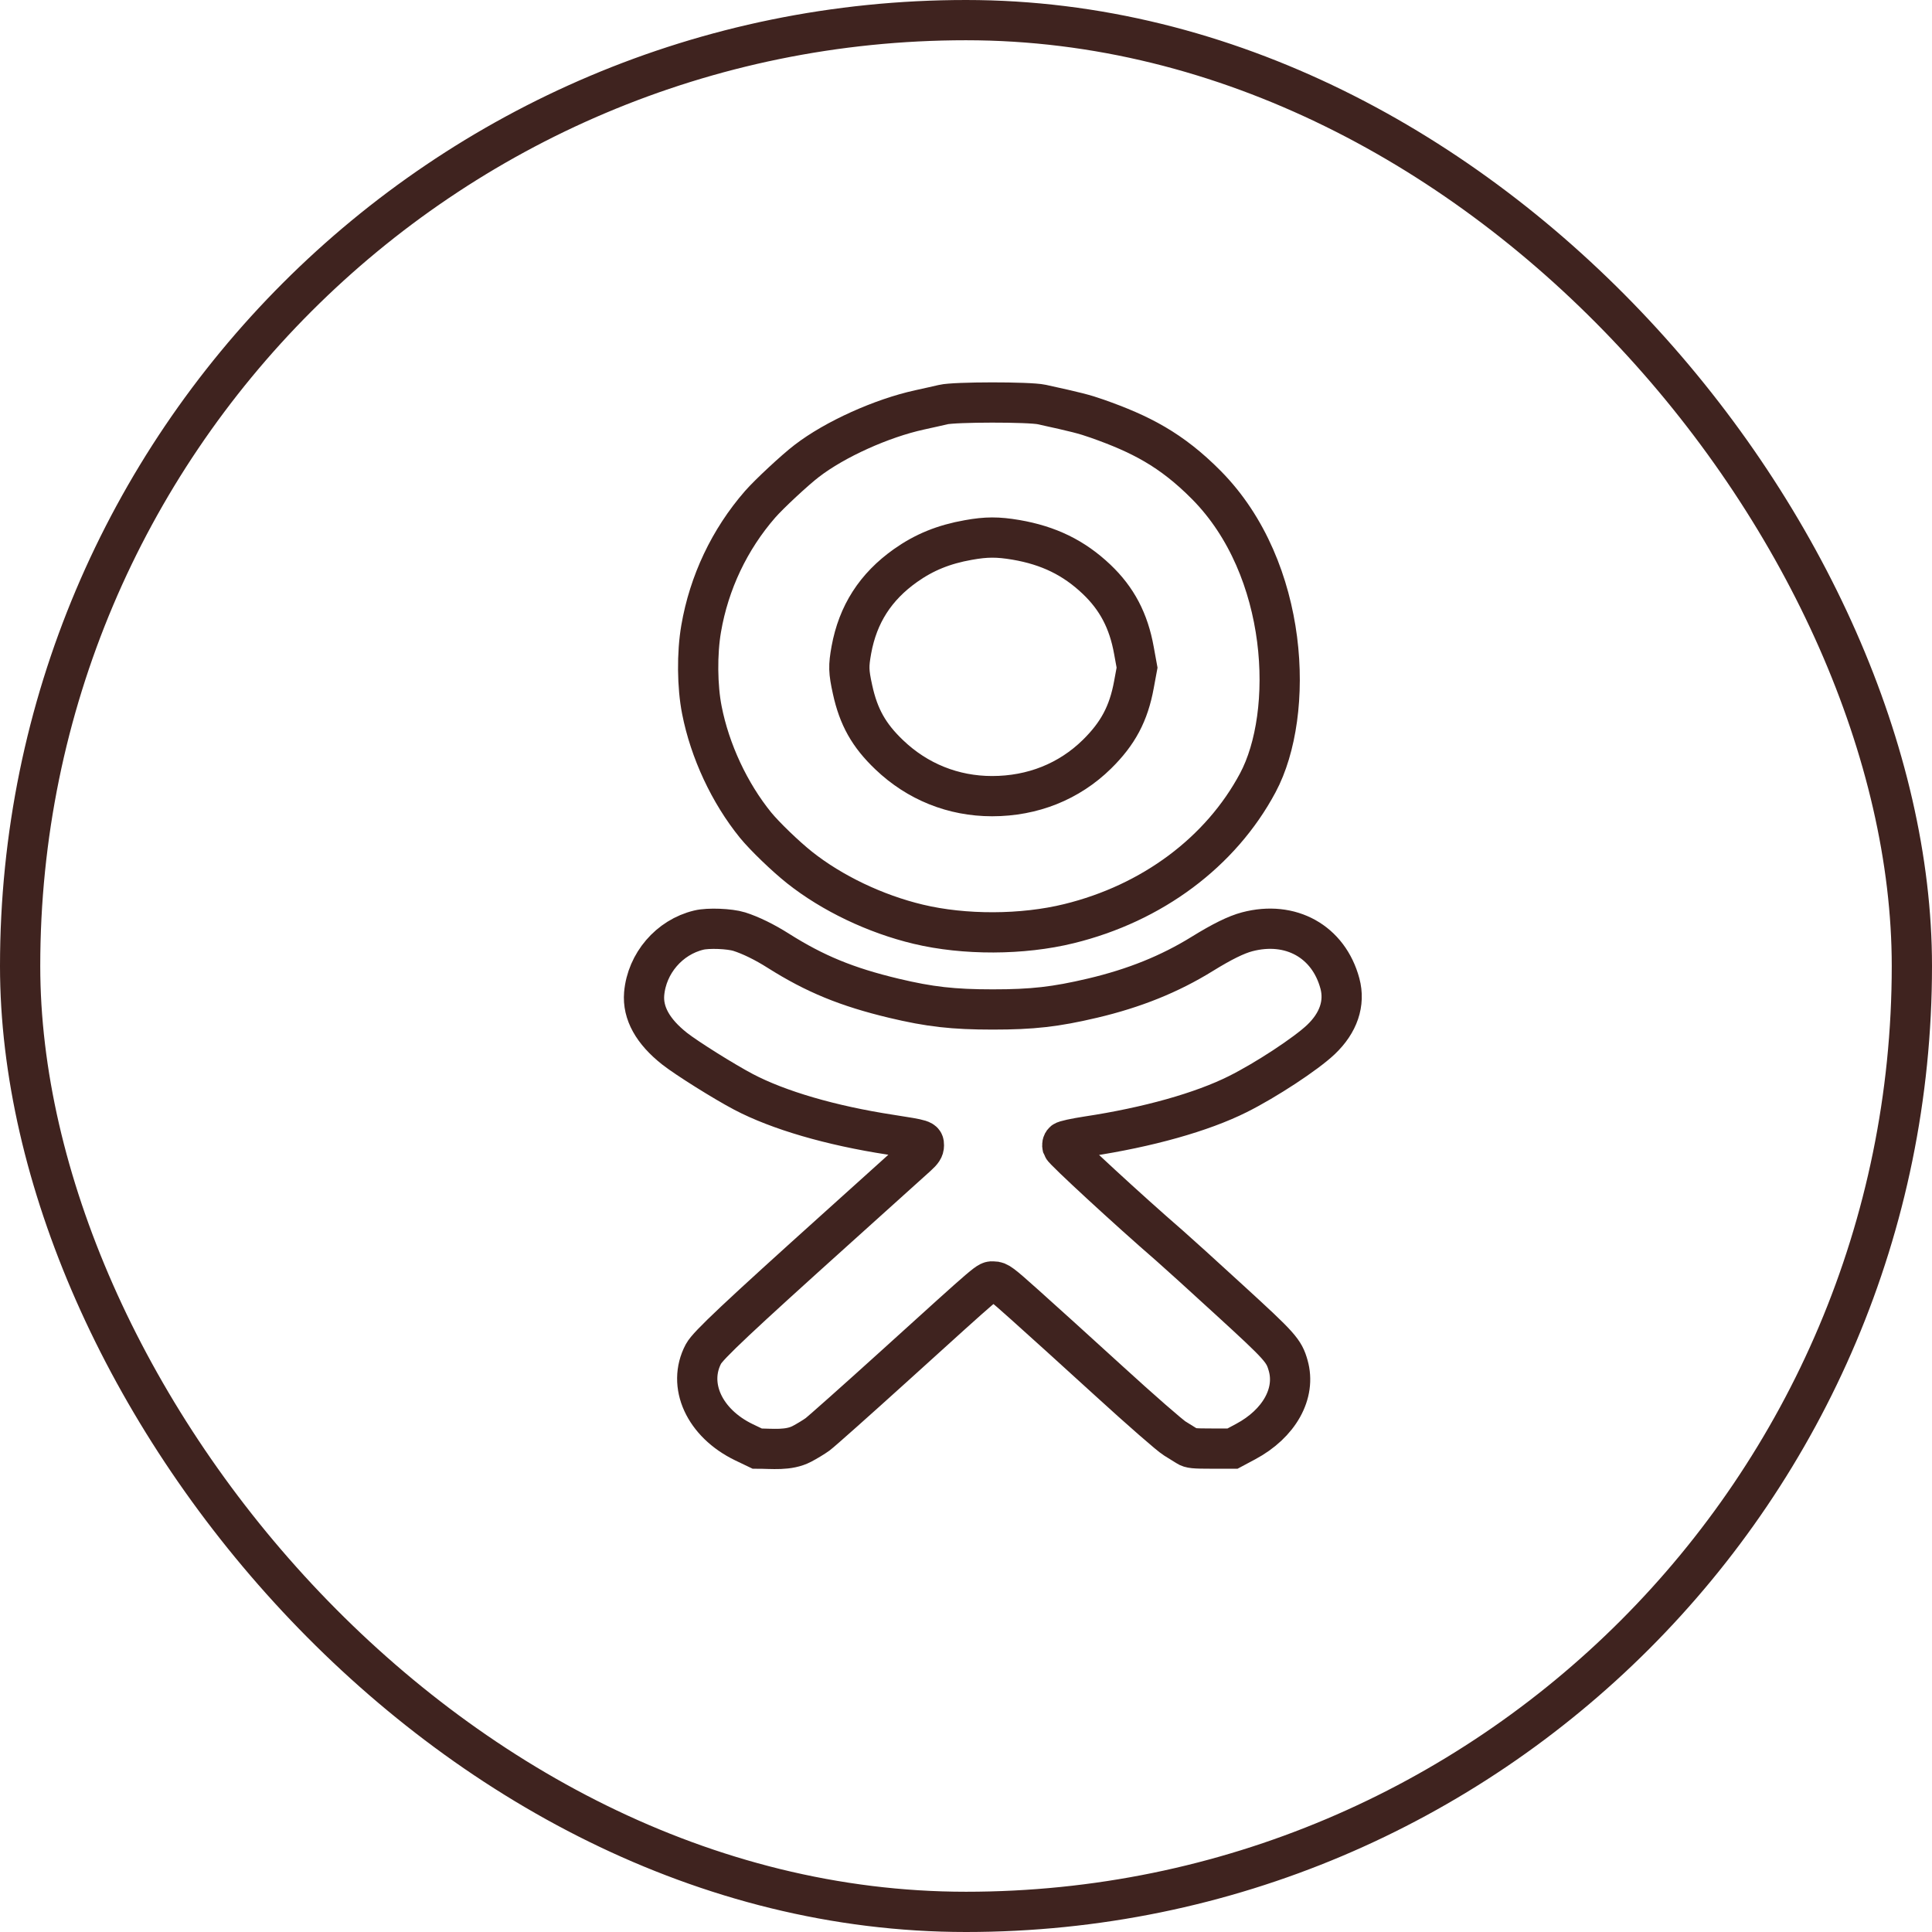
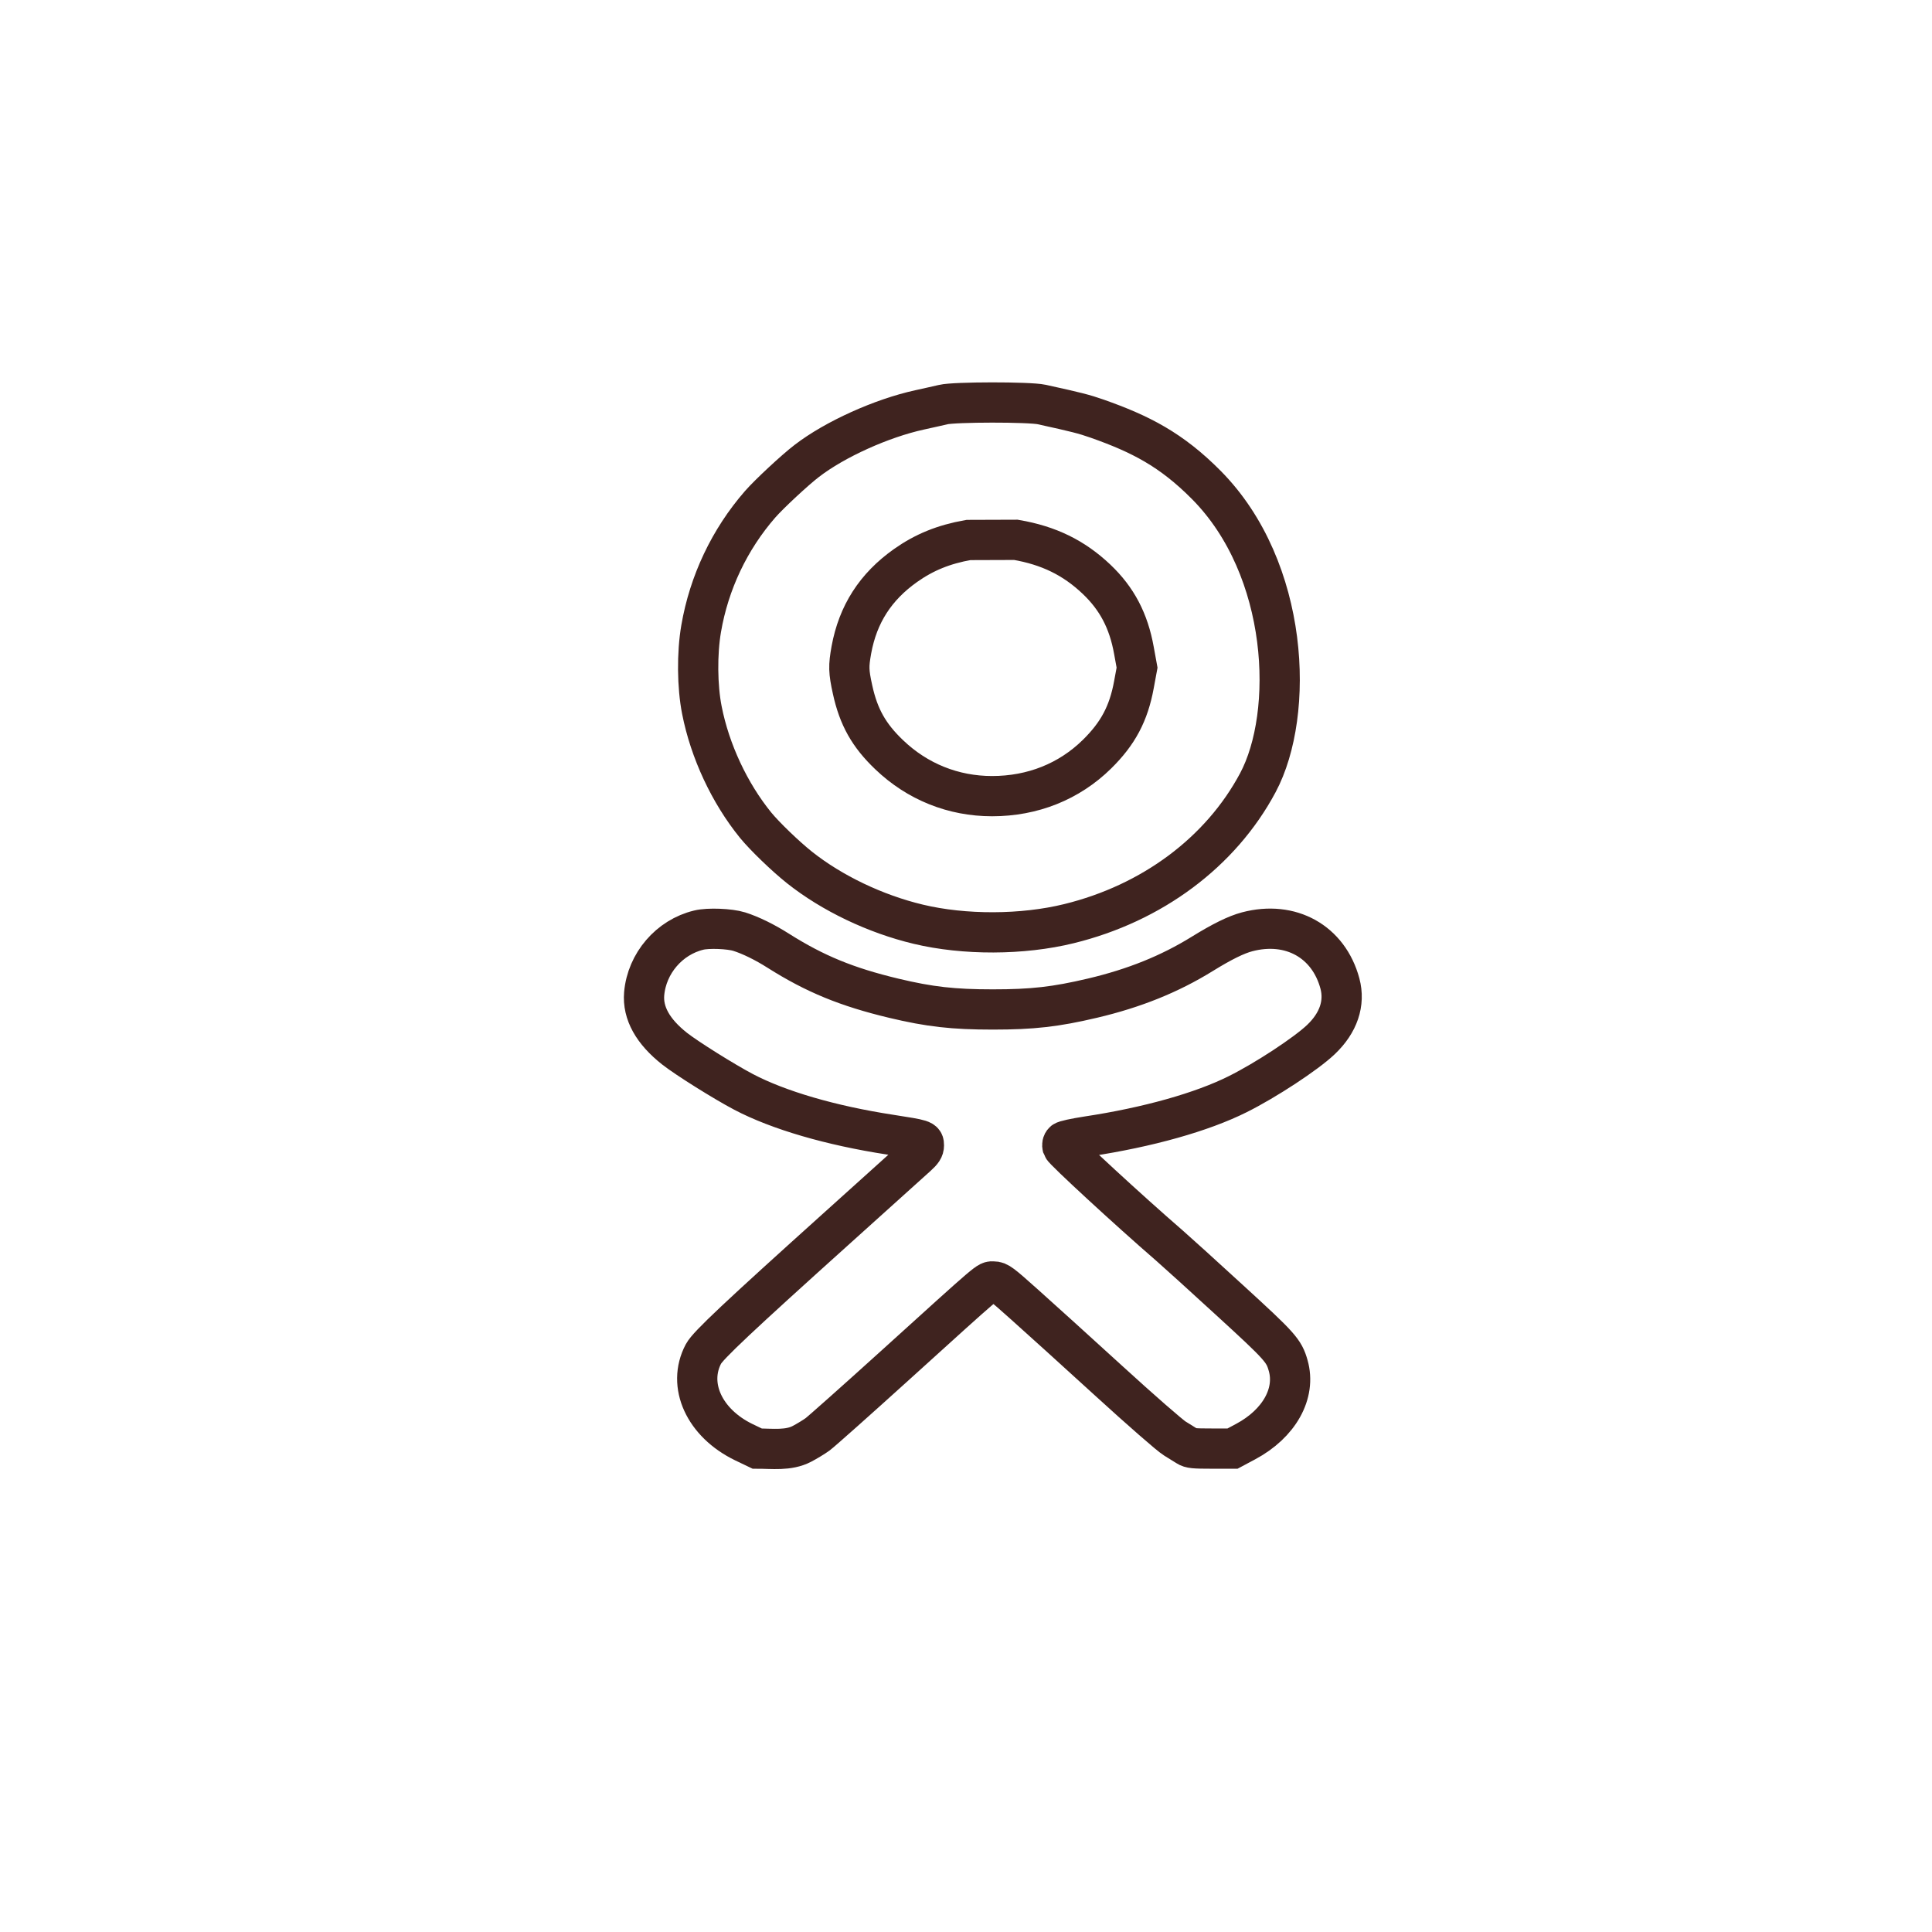
<svg xmlns="http://www.w3.org/2000/svg" width="24" height="24" viewBox="0 0 24 24" fill="none">
-   <rect x="0.25" y="0.25" width="23.5" height="23.5" rx="11.75" stroke="#3F231F" stroke-width="0.5" />
-   <path fill-rule="evenodd" clip-rule="evenodd" d="M11.717 5.026C11.668 5.038 11.536 5.067 11.423 5.092C10.952 5.195 10.371 5.457 10.023 5.725C9.876 5.837 9.553 6.138 9.443 6.264C9.062 6.701 8.808 7.238 8.71 7.809C8.657 8.116 8.661 8.528 8.719 8.821C8.819 9.331 9.063 9.852 9.386 10.25C9.498 10.387 9.76 10.64 9.933 10.777C10.335 11.096 10.874 11.354 11.407 11.481C11.978 11.618 12.703 11.616 13.279 11.474C14.312 11.221 15.165 10.585 15.625 9.724C16.085 8.863 16.017 7.066 14.986 6.025C14.55 5.585 14.166 5.39 13.63 5.201C13.468 5.144 13.369 5.119 12.94 5.025C12.787 4.991 11.855 4.992 11.717 5.026ZM12.62 6.706C13.028 6.776 13.339 6.928 13.621 7.195C13.875 7.436 14.02 7.712 14.086 8.08L14.125 8.294L14.086 8.505C14.02 8.865 13.888 9.112 13.627 9.369C13.281 9.709 12.828 9.89 12.324 9.89C11.842 9.89 11.396 9.711 11.046 9.376C10.793 9.135 10.665 8.906 10.591 8.567C10.541 8.34 10.54 8.274 10.576 8.073C10.657 7.63 10.876 7.289 11.249 7.025C11.481 6.861 11.723 6.762 12.03 6.708C12.253 6.668 12.395 6.668 12.62 6.706ZM8.681 11.554C8.314 11.642 8.035 11.967 8.002 12.345C7.982 12.584 8.109 12.813 8.38 13.027C8.533 13.147 8.994 13.436 9.237 13.564C9.671 13.792 10.321 13.982 11.057 14.095C11.473 14.16 11.477 14.161 11.477 14.229C11.477 14.271 11.458 14.3 11.392 14.36C11.345 14.402 10.909 14.794 10.424 15.232C9.167 16.363 8.796 16.712 8.739 16.818C8.533 17.206 8.749 17.678 9.241 17.916L9.406 17.995C9.594 17.995 9.794 18.024 9.962 17.936C10.025 17.903 10.112 17.85 10.156 17.818C10.2 17.786 10.634 17.4 11.12 16.96C12.339 15.856 12.265 15.919 12.342 15.919C12.402 15.919 12.434 15.943 12.73 16.208C12.908 16.367 13.377 16.791 13.771 17.151C14.175 17.52 14.534 17.833 14.593 17.869C14.651 17.904 14.72 17.947 14.746 17.964C14.788 17.991 14.829 17.995 15.053 17.995H15.311L15.474 17.908C15.891 17.685 16.101 17.309 16.002 16.963C15.95 16.778 15.903 16.726 15.278 16.154C14.949 15.852 14.611 15.546 14.527 15.473C14.023 15.037 13.21 14.287 13.199 14.249C13.192 14.221 13.197 14.197 13.213 14.182C13.227 14.168 13.353 14.141 13.508 14.117C14.261 14.003 14.93 13.815 15.376 13.592C15.725 13.418 16.224 13.09 16.409 12.914C16.628 12.706 16.71 12.462 16.645 12.218C16.505 11.696 16.033 11.433 15.493 11.575C15.356 11.611 15.18 11.698 14.934 11.85C14.53 12.1 14.09 12.277 13.573 12.399C13.111 12.508 12.825 12.54 12.333 12.54C11.842 12.54 11.549 12.507 11.105 12.401C10.519 12.261 10.123 12.098 9.669 11.811C9.499 11.703 9.325 11.618 9.183 11.573C9.065 11.536 8.799 11.525 8.681 11.554Z" stroke="#3F231F" stroke-width="0.5" />
+   <path fill-rule="evenodd" clip-rule="evenodd" d="M11.717 5.026C11.668 5.038 11.536 5.067 11.423 5.092C10.952 5.195 10.371 5.457 10.023 5.725C9.876 5.837 9.553 6.138 9.443 6.264C9.062 6.701 8.808 7.238 8.71 7.809C8.657 8.116 8.661 8.528 8.719 8.821C8.819 9.331 9.063 9.852 9.386 10.25C9.498 10.387 9.76 10.64 9.933 10.777C10.335 11.096 10.874 11.354 11.407 11.481C11.978 11.618 12.703 11.616 13.279 11.474C14.312 11.221 15.165 10.585 15.625 9.724C16.085 8.863 16.017 7.066 14.986 6.025C14.55 5.585 14.166 5.39 13.63 5.201C13.468 5.144 13.369 5.119 12.94 5.025C12.787 4.991 11.855 4.992 11.717 5.026ZM12.62 6.706C13.028 6.776 13.339 6.928 13.621 7.195C13.875 7.436 14.02 7.712 14.086 8.08L14.125 8.294L14.086 8.505C14.02 8.865 13.888 9.112 13.627 9.369C13.281 9.709 12.828 9.89 12.324 9.89C11.842 9.89 11.396 9.711 11.046 9.376C10.793 9.135 10.665 8.906 10.591 8.567C10.541 8.34 10.54 8.274 10.576 8.073C10.657 7.63 10.876 7.289 11.249 7.025C11.481 6.861 11.723 6.762 12.03 6.708ZM8.681 11.554C8.314 11.642 8.035 11.967 8.002 12.345C7.982 12.584 8.109 12.813 8.38 13.027C8.533 13.147 8.994 13.436 9.237 13.564C9.671 13.792 10.321 13.982 11.057 14.095C11.473 14.16 11.477 14.161 11.477 14.229C11.477 14.271 11.458 14.3 11.392 14.36C11.345 14.402 10.909 14.794 10.424 15.232C9.167 16.363 8.796 16.712 8.739 16.818C8.533 17.206 8.749 17.678 9.241 17.916L9.406 17.995C9.594 17.995 9.794 18.024 9.962 17.936C10.025 17.903 10.112 17.85 10.156 17.818C10.2 17.786 10.634 17.4 11.12 16.96C12.339 15.856 12.265 15.919 12.342 15.919C12.402 15.919 12.434 15.943 12.73 16.208C12.908 16.367 13.377 16.791 13.771 17.151C14.175 17.52 14.534 17.833 14.593 17.869C14.651 17.904 14.72 17.947 14.746 17.964C14.788 17.991 14.829 17.995 15.053 17.995H15.311L15.474 17.908C15.891 17.685 16.101 17.309 16.002 16.963C15.95 16.778 15.903 16.726 15.278 16.154C14.949 15.852 14.611 15.546 14.527 15.473C14.023 15.037 13.21 14.287 13.199 14.249C13.192 14.221 13.197 14.197 13.213 14.182C13.227 14.168 13.353 14.141 13.508 14.117C14.261 14.003 14.93 13.815 15.376 13.592C15.725 13.418 16.224 13.09 16.409 12.914C16.628 12.706 16.71 12.462 16.645 12.218C16.505 11.696 16.033 11.433 15.493 11.575C15.356 11.611 15.18 11.698 14.934 11.85C14.53 12.1 14.09 12.277 13.573 12.399C13.111 12.508 12.825 12.54 12.333 12.54C11.842 12.54 11.549 12.507 11.105 12.401C10.519 12.261 10.123 12.098 9.669 11.811C9.499 11.703 9.325 11.618 9.183 11.573C9.065 11.536 8.799 11.525 8.681 11.554Z" stroke="#3F231F" stroke-width="0.5" />
</svg>